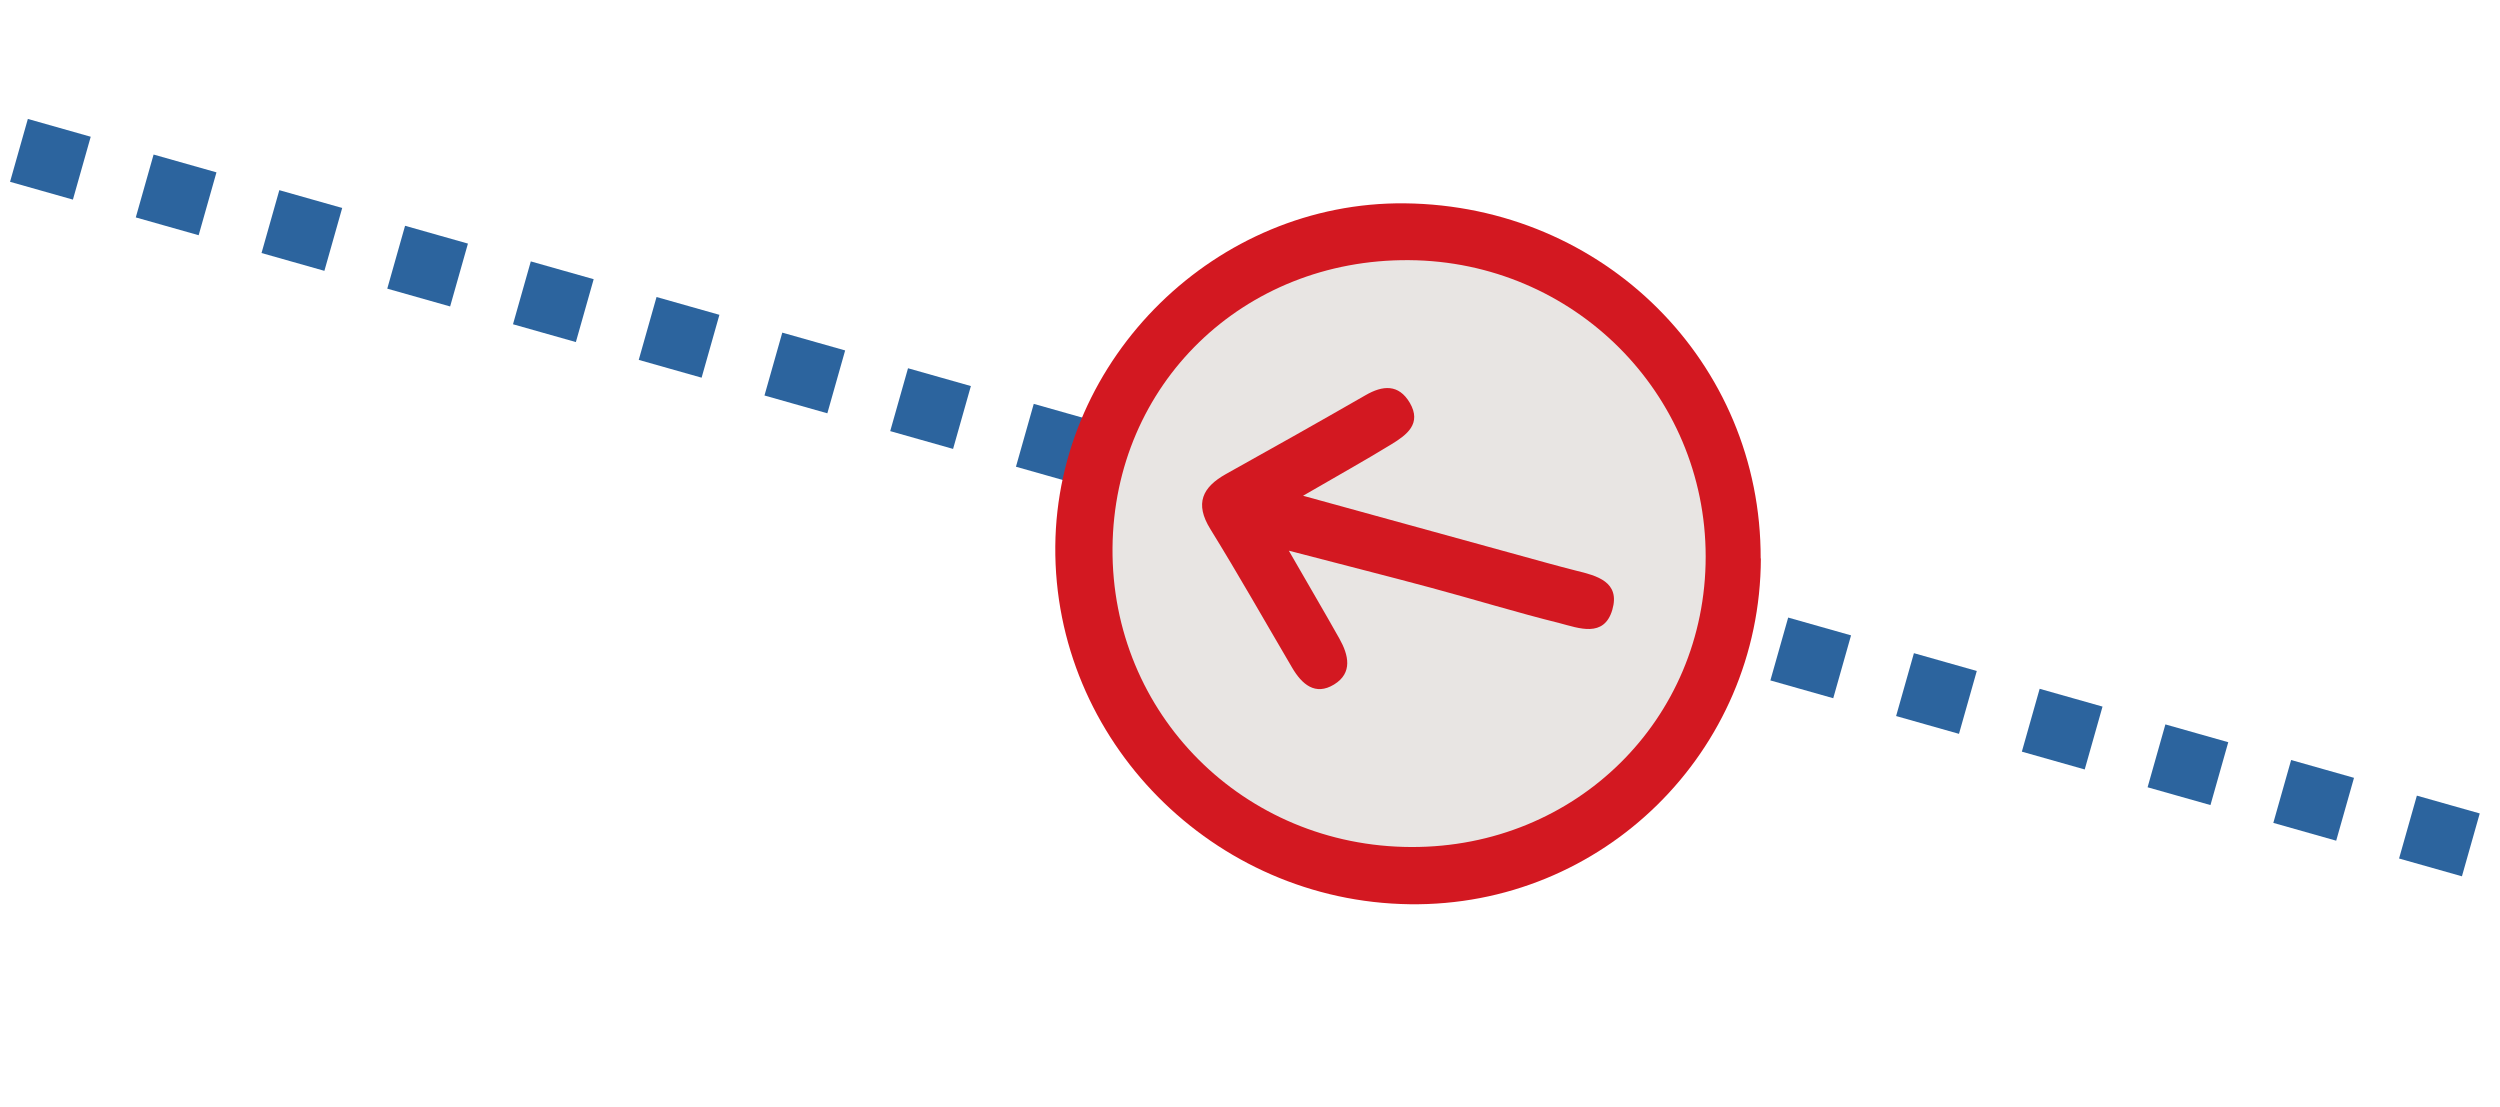
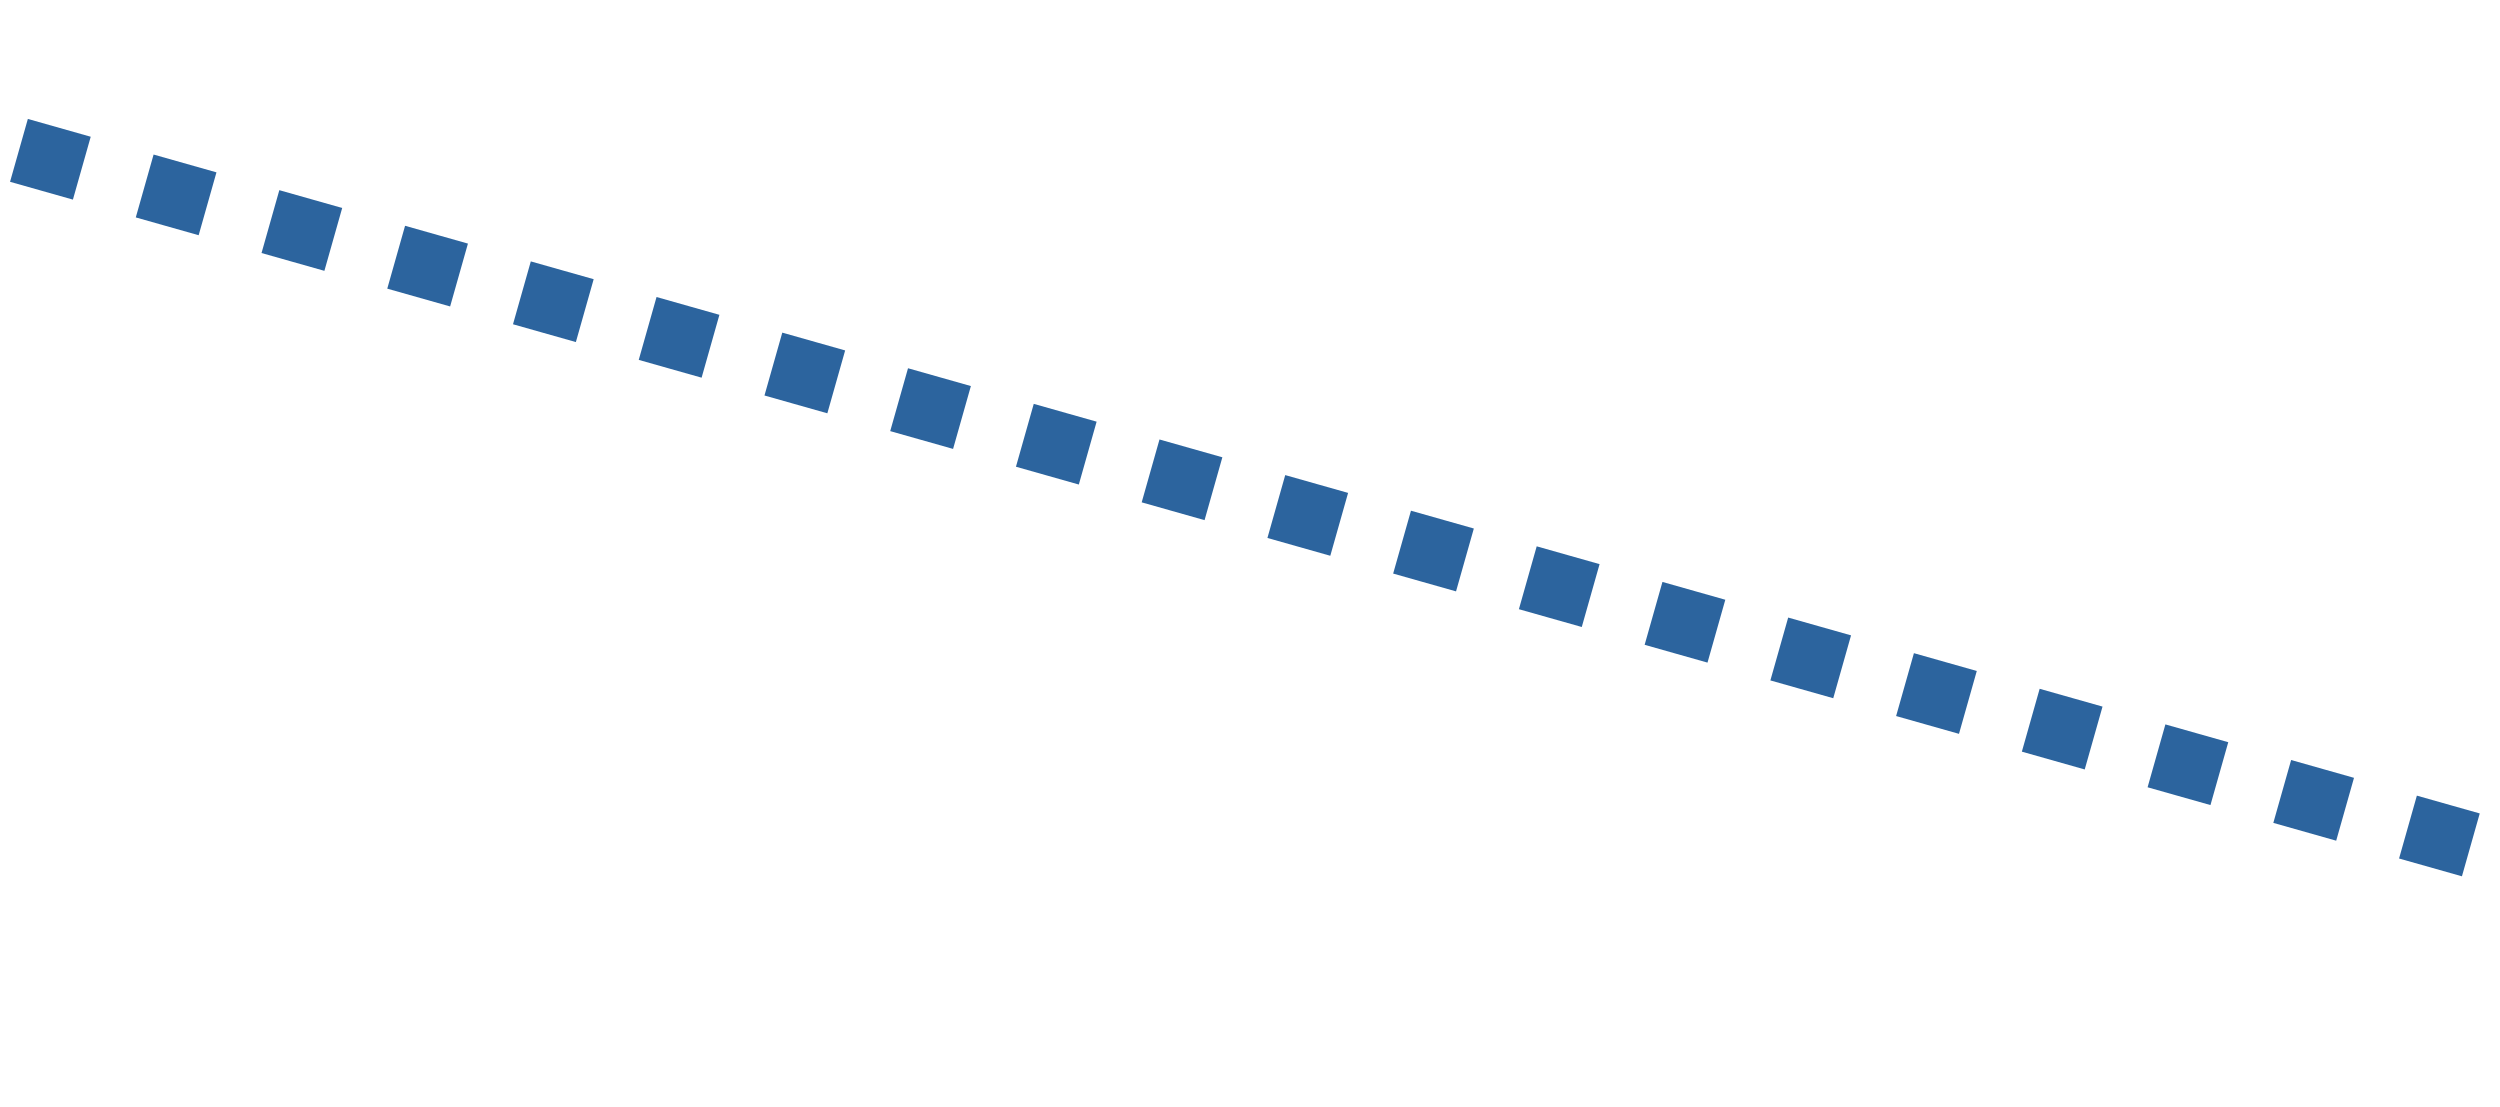
<svg xmlns="http://www.w3.org/2000/svg" id="Layer_16807c690d66df" data-name="Layer 1" viewBox="0 0 122.21 54.53" aria-hidden="true" width="122px" height="54px">
  <defs>
    <linearGradient class="cerosgradient" data-cerosgradient="true" id="CerosGradient_id401085dd5" gradientUnits="userSpaceOnUse" x1="50%" y1="100%" x2="50%" y2="0%">
      <stop offset="0%" stop-color="#d1d1d1" />
      <stop offset="100%" stop-color="#d1d1d1" />
    </linearGradient>
    <linearGradient />
    <style>
      .cls-1-6807c690d66df{
        stroke: #2c649e;
        stroke-dasharray: 0 0 3.22 3.22;
        stroke-miterlimit: 8;
        stroke-width: 3.22px;
      }

      .cls-1-6807c690d66df, .cls-2-6807c690d66df{
        fill: none;
      }

      .cls-3-6807c690d66df{
        clip-path: url(#clippath6807c690d66df);
      }

      .cls-2-6807c690d66df, .cls-4-6807c690d66df, .cls-5-6807c690d66df{
        stroke-width: 0px;
      }

      .cls-4-6807c690d66df{
        fill: #d31821;
      }

      .cls-5-6807c690d66df{
        fill: #e8e5e3;
      }
    </style>
    <clipPath id="clippath6807c690d66df">
-       <rect class="cls-2-6807c690d66df" x="41.26" y="0" width="55.05" height="54.53" />
-     </clipPath>
+       </clipPath>
  </defs>
  <line class="cls-1-6807c690d66df" x1=".44" y1="7.41" x2="121.78" y2="41.78" />
  <g class="cls-3-6807c690d66df">
    <g>
-       <path class="cls-4-6807c690d66df" d="M86.28,27.52c-.03,9.52-7.8,17.17-17.31,17.04-9.68-.13-17.54-8.08-17.46-17.64.08-9.3,7.94-17,17.23-16.9,9.81.11,17.56,7.85,17.53,17.5Z" />
      <path class="cls-5-6807c690d66df" d="M69.06,41.74c-8.26-.02-14.8-6.56-14.73-14.74.07-8.06,6.44-14.24,14.61-14.18,8.11.06,14.62,6.56,14.62,14.61,0,8.02-6.39,14.33-14.5,14.31Z" />
      <path class="cls-4-6807c690d66df" d="M63.02,27.14c.98,1.71,1.75,3.01,2.49,4.33.45.8.67,1.69-.26,2.26-.93.57-1.59-.01-2.07-.83-1.34-2.28-2.64-4.58-4.03-6.83-.78-1.26-.39-2.06.77-2.71,2.3-1.28,4.59-2.57,6.87-3.88.86-.5,1.64-.56,2.19.37.6,1.03-.15,1.58-.9,2.04-1.29.79-2.62,1.53-4.36,2.54,4.28,1.18,8.13,2.24,11.98,3.3.49.13.98.27,1.47.39,1.03.25,2.19.55,1.79,1.93-.41,1.4-1.66.9-2.59.66-2.13-.53-4.24-1.18-6.36-1.75-2.19-.59-4.38-1.14-6.98-1.82Z" />
    </g>
  </g>
</svg>